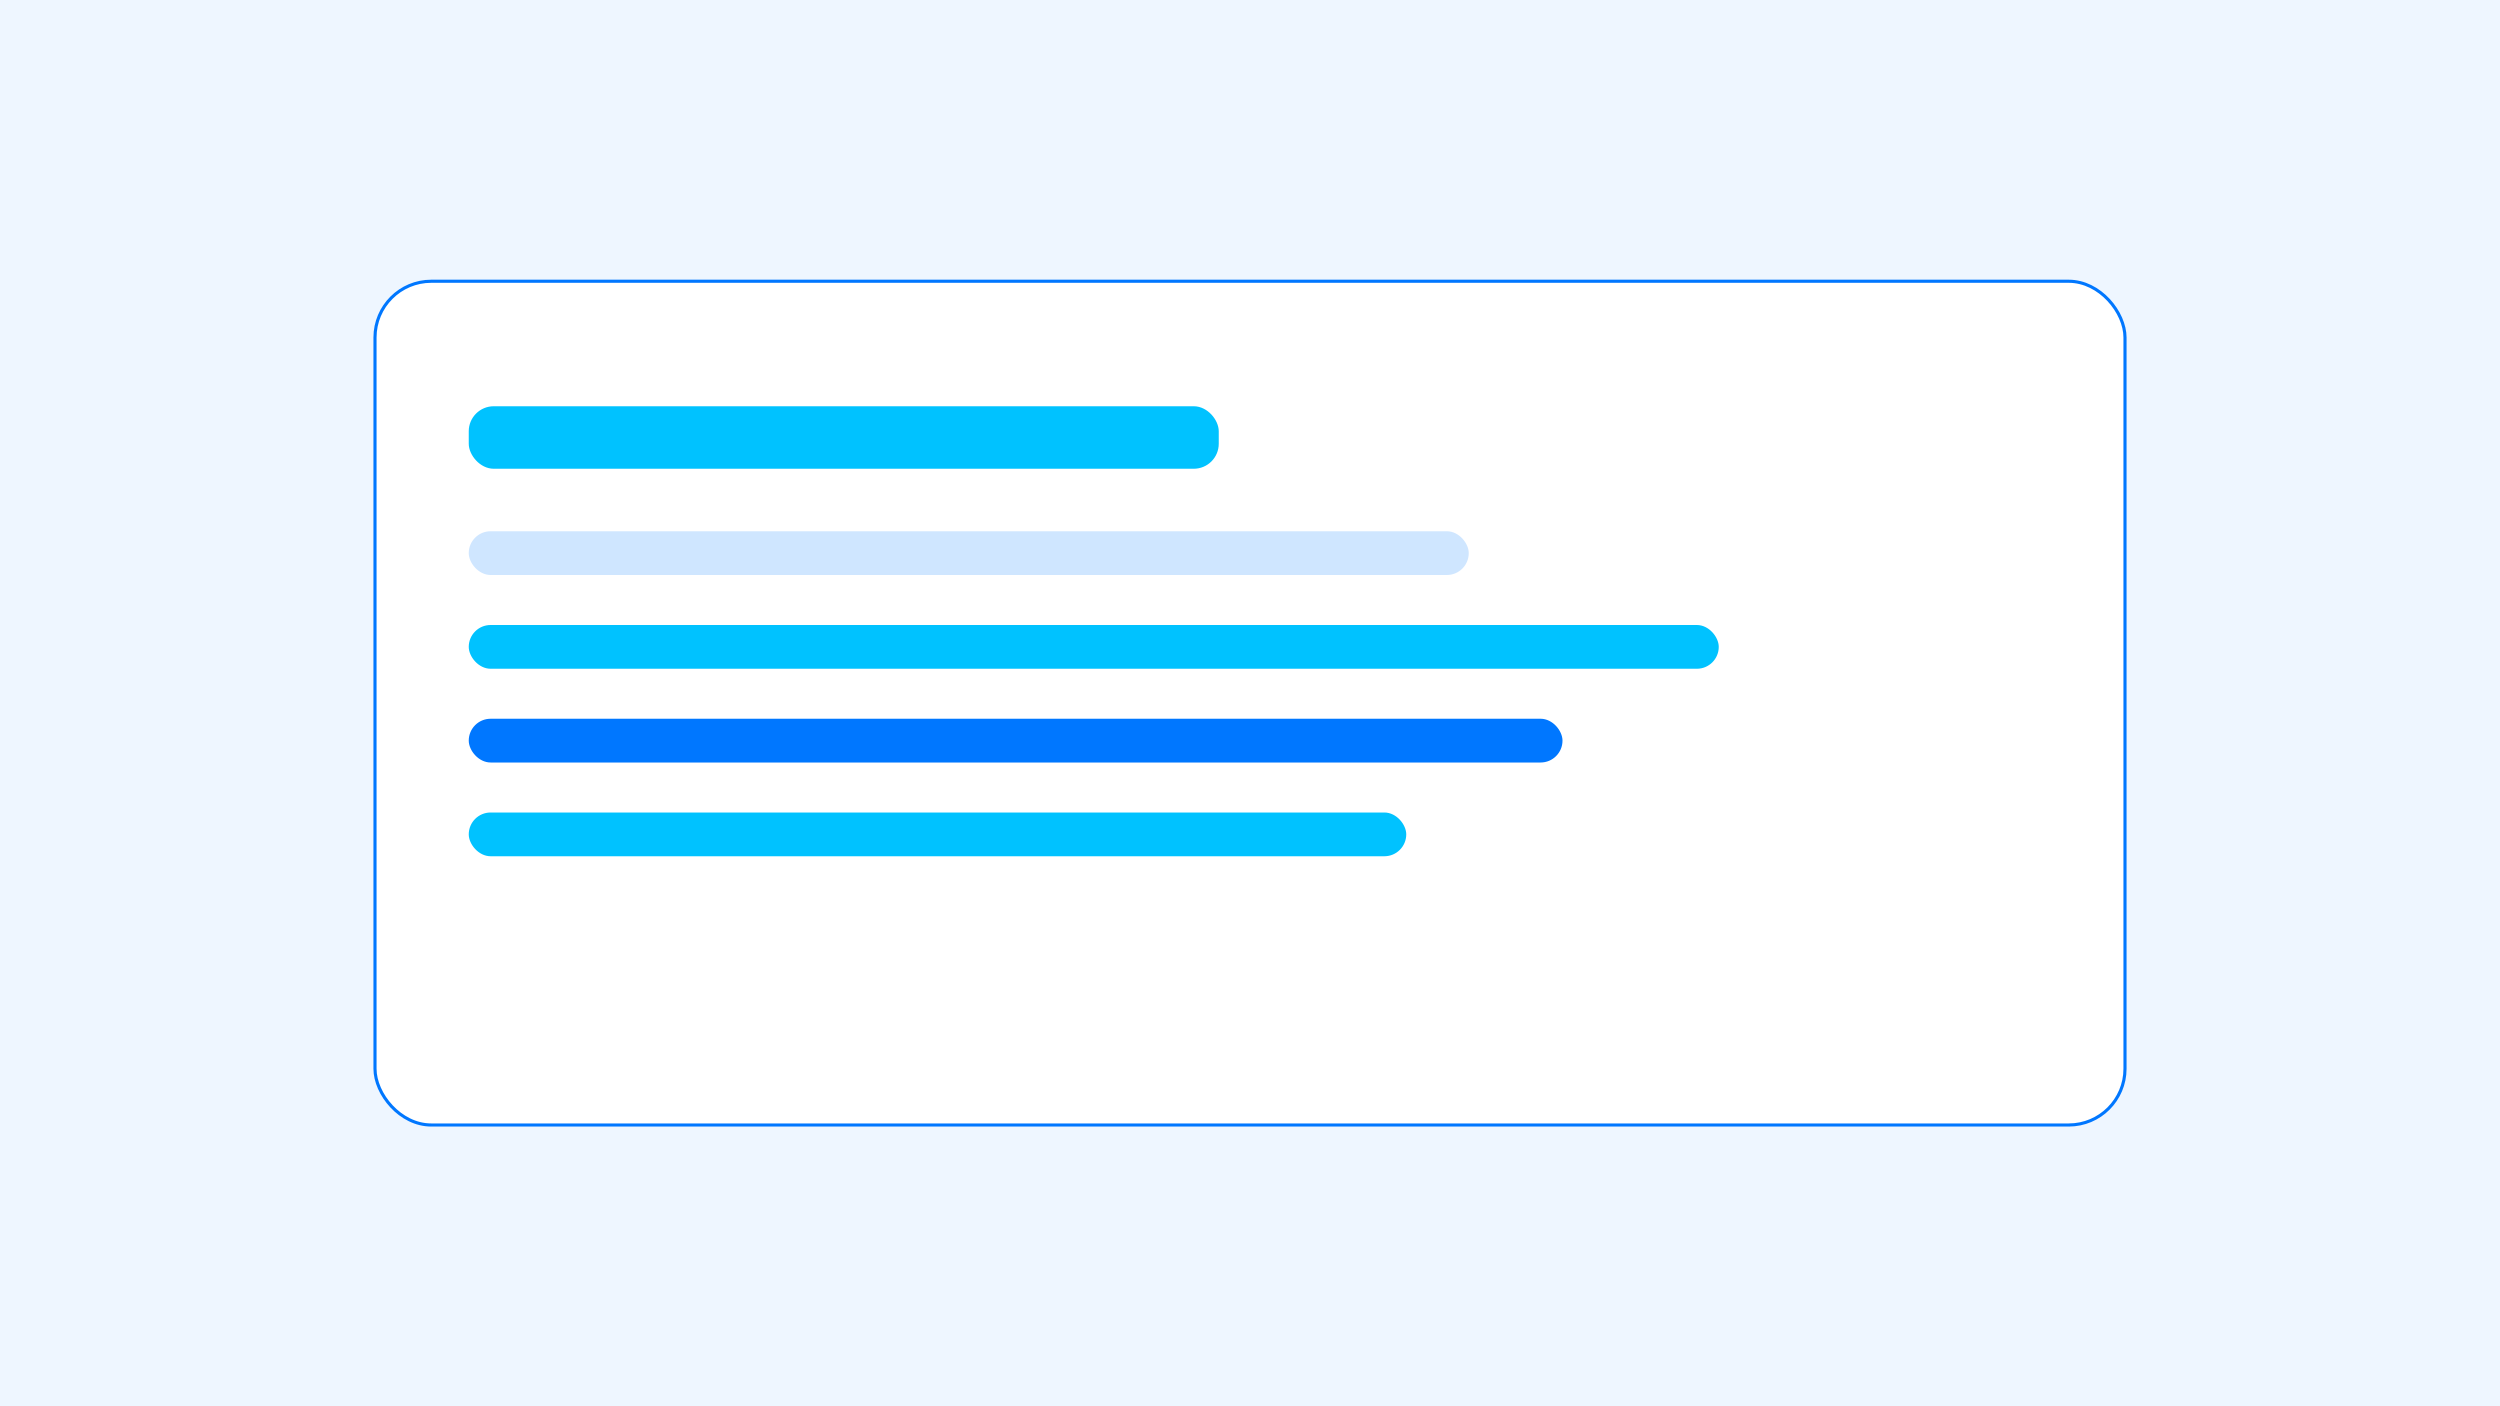
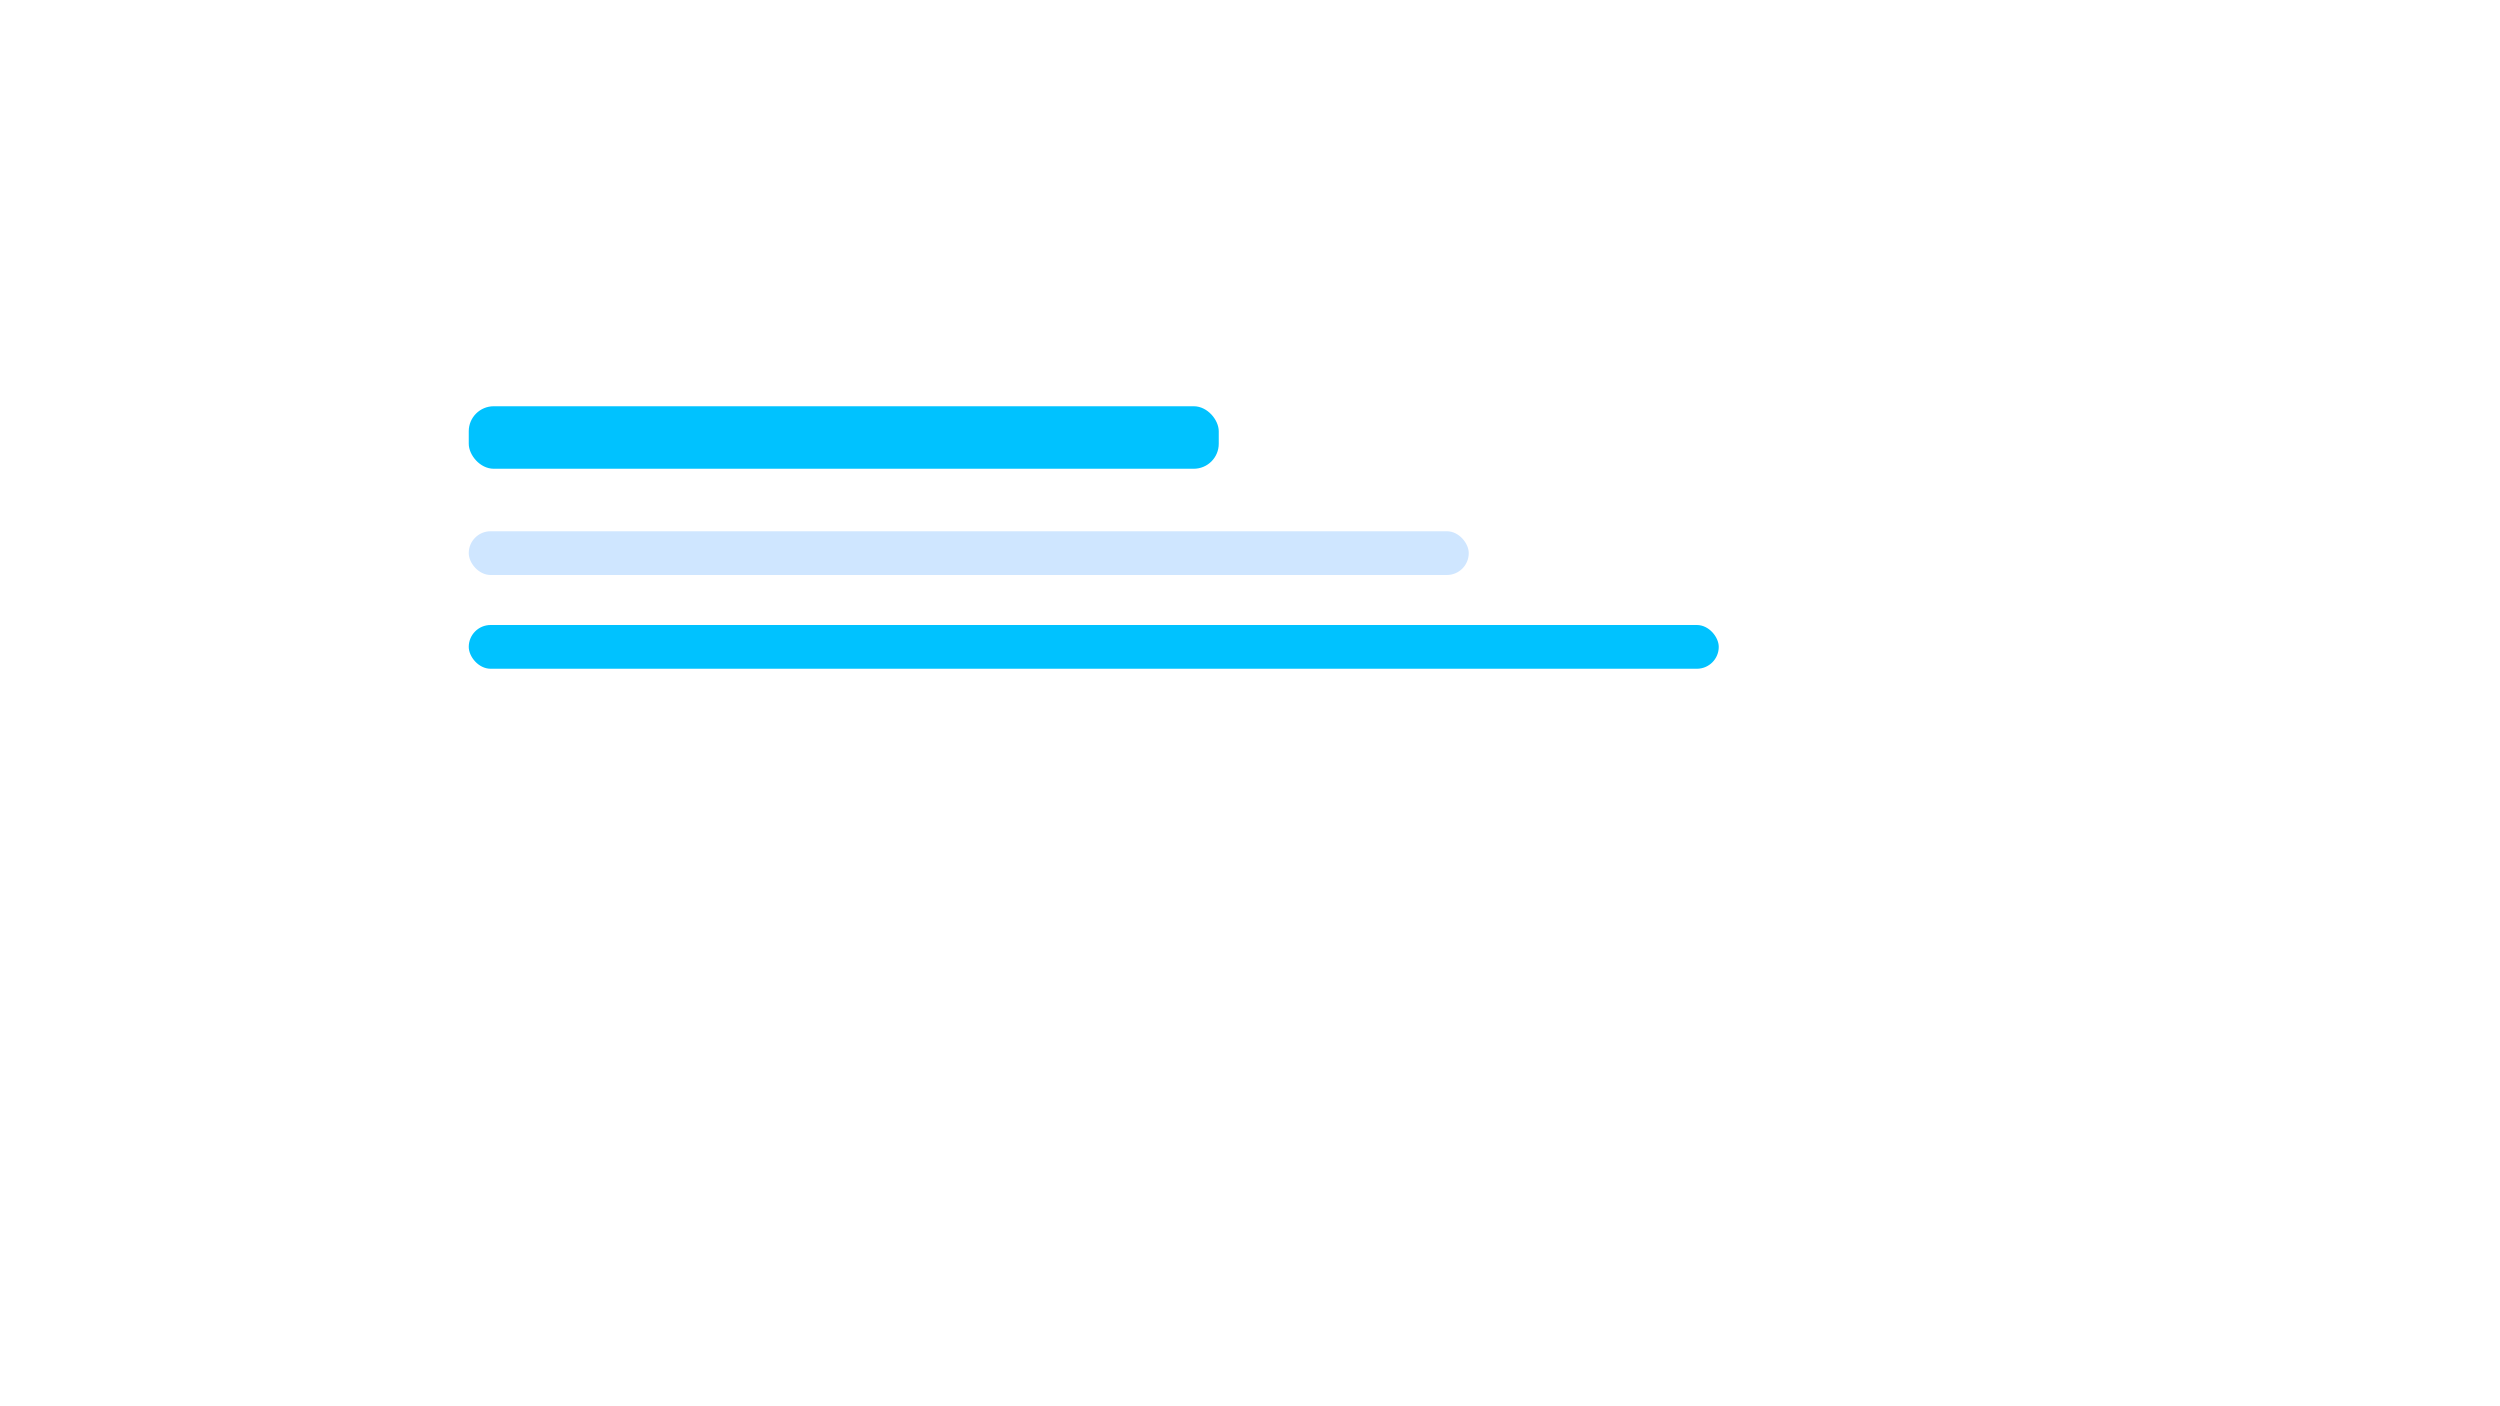
<svg xmlns="http://www.w3.org/2000/svg" viewBox="0 0 800 450">
-   <path fill="#eef6ff" d="M0 0h800v450H0z" />
-   <rect width="560" height="270" x="120" y="90" fill="#fff" stroke="#07F" rx="18" />
  <rect width="240" height="20" x="150" y="130" fill="#00C2FF" rx="8" />
  <rect width="320" height="14" x="150" y="170" fill="#cfe6ff" rx="7" />
  <rect width="400" height="14" x="150" y="200" fill="#00C2FF" rx="7" />
-   <rect width="350" height="14" x="150" y="230" fill="#07F" rx="7" />
-   <rect width="300" height="14" x="150" y="260" fill="#00C2FF" rx="7" />
</svg>